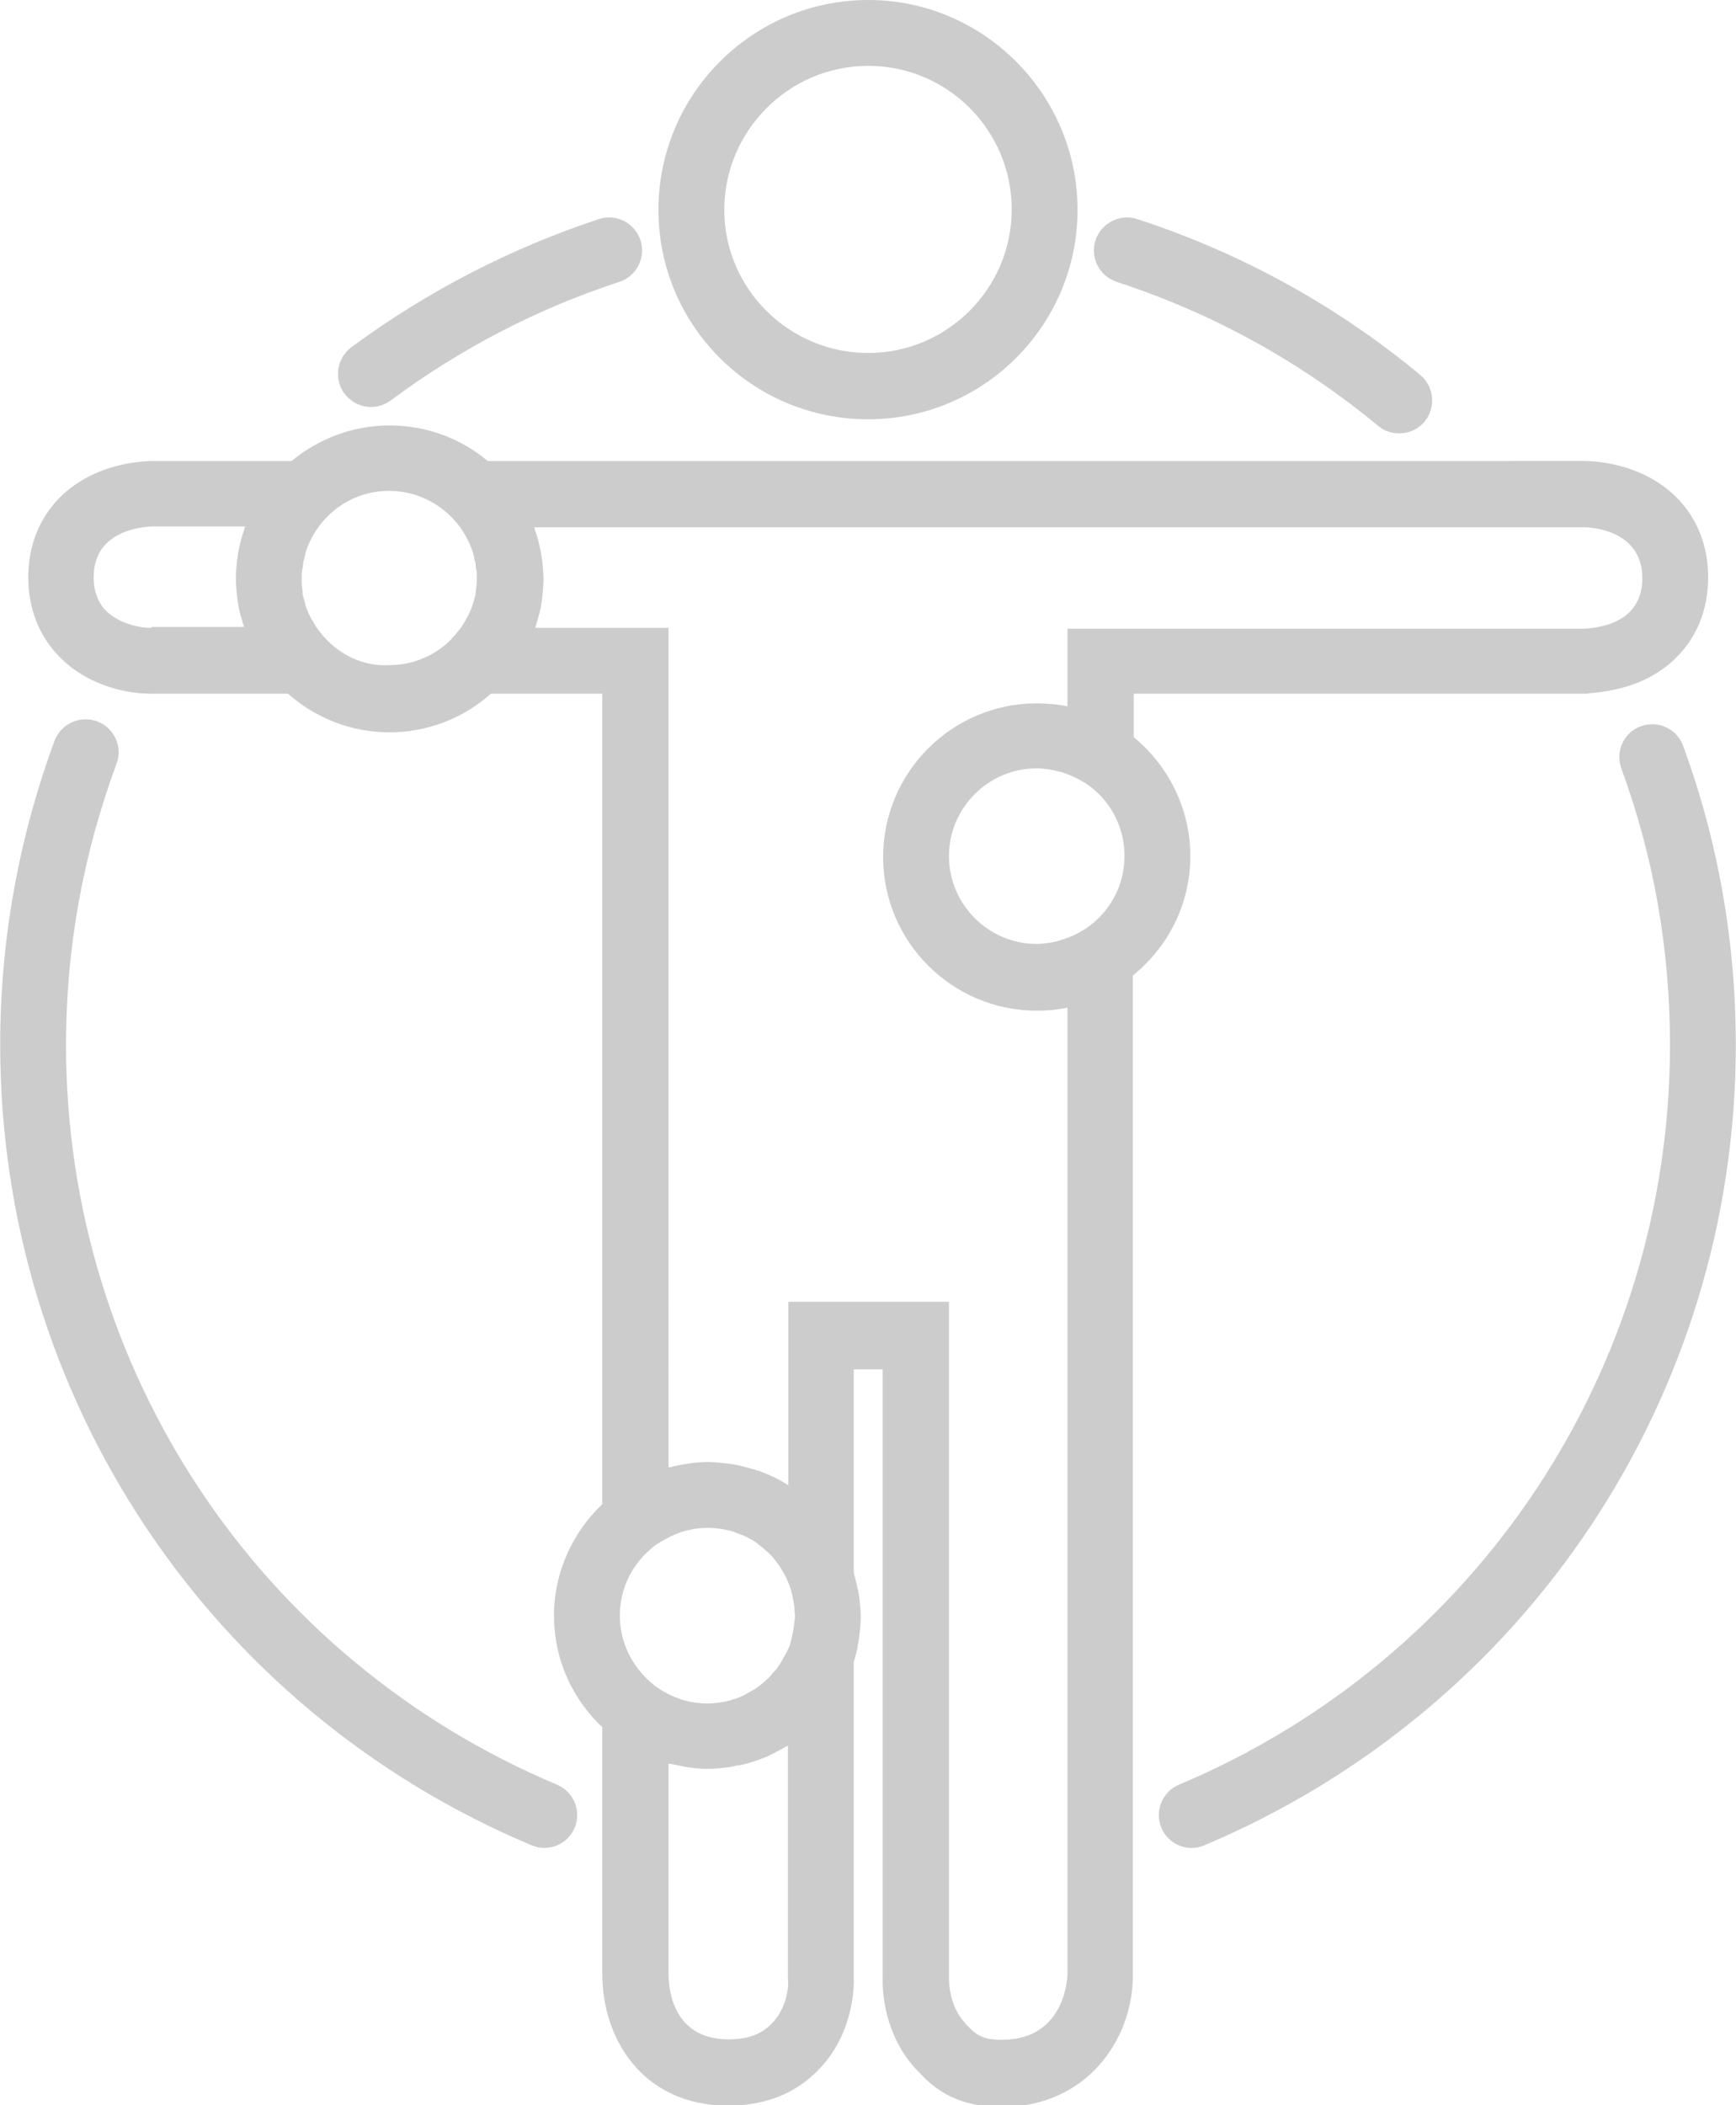
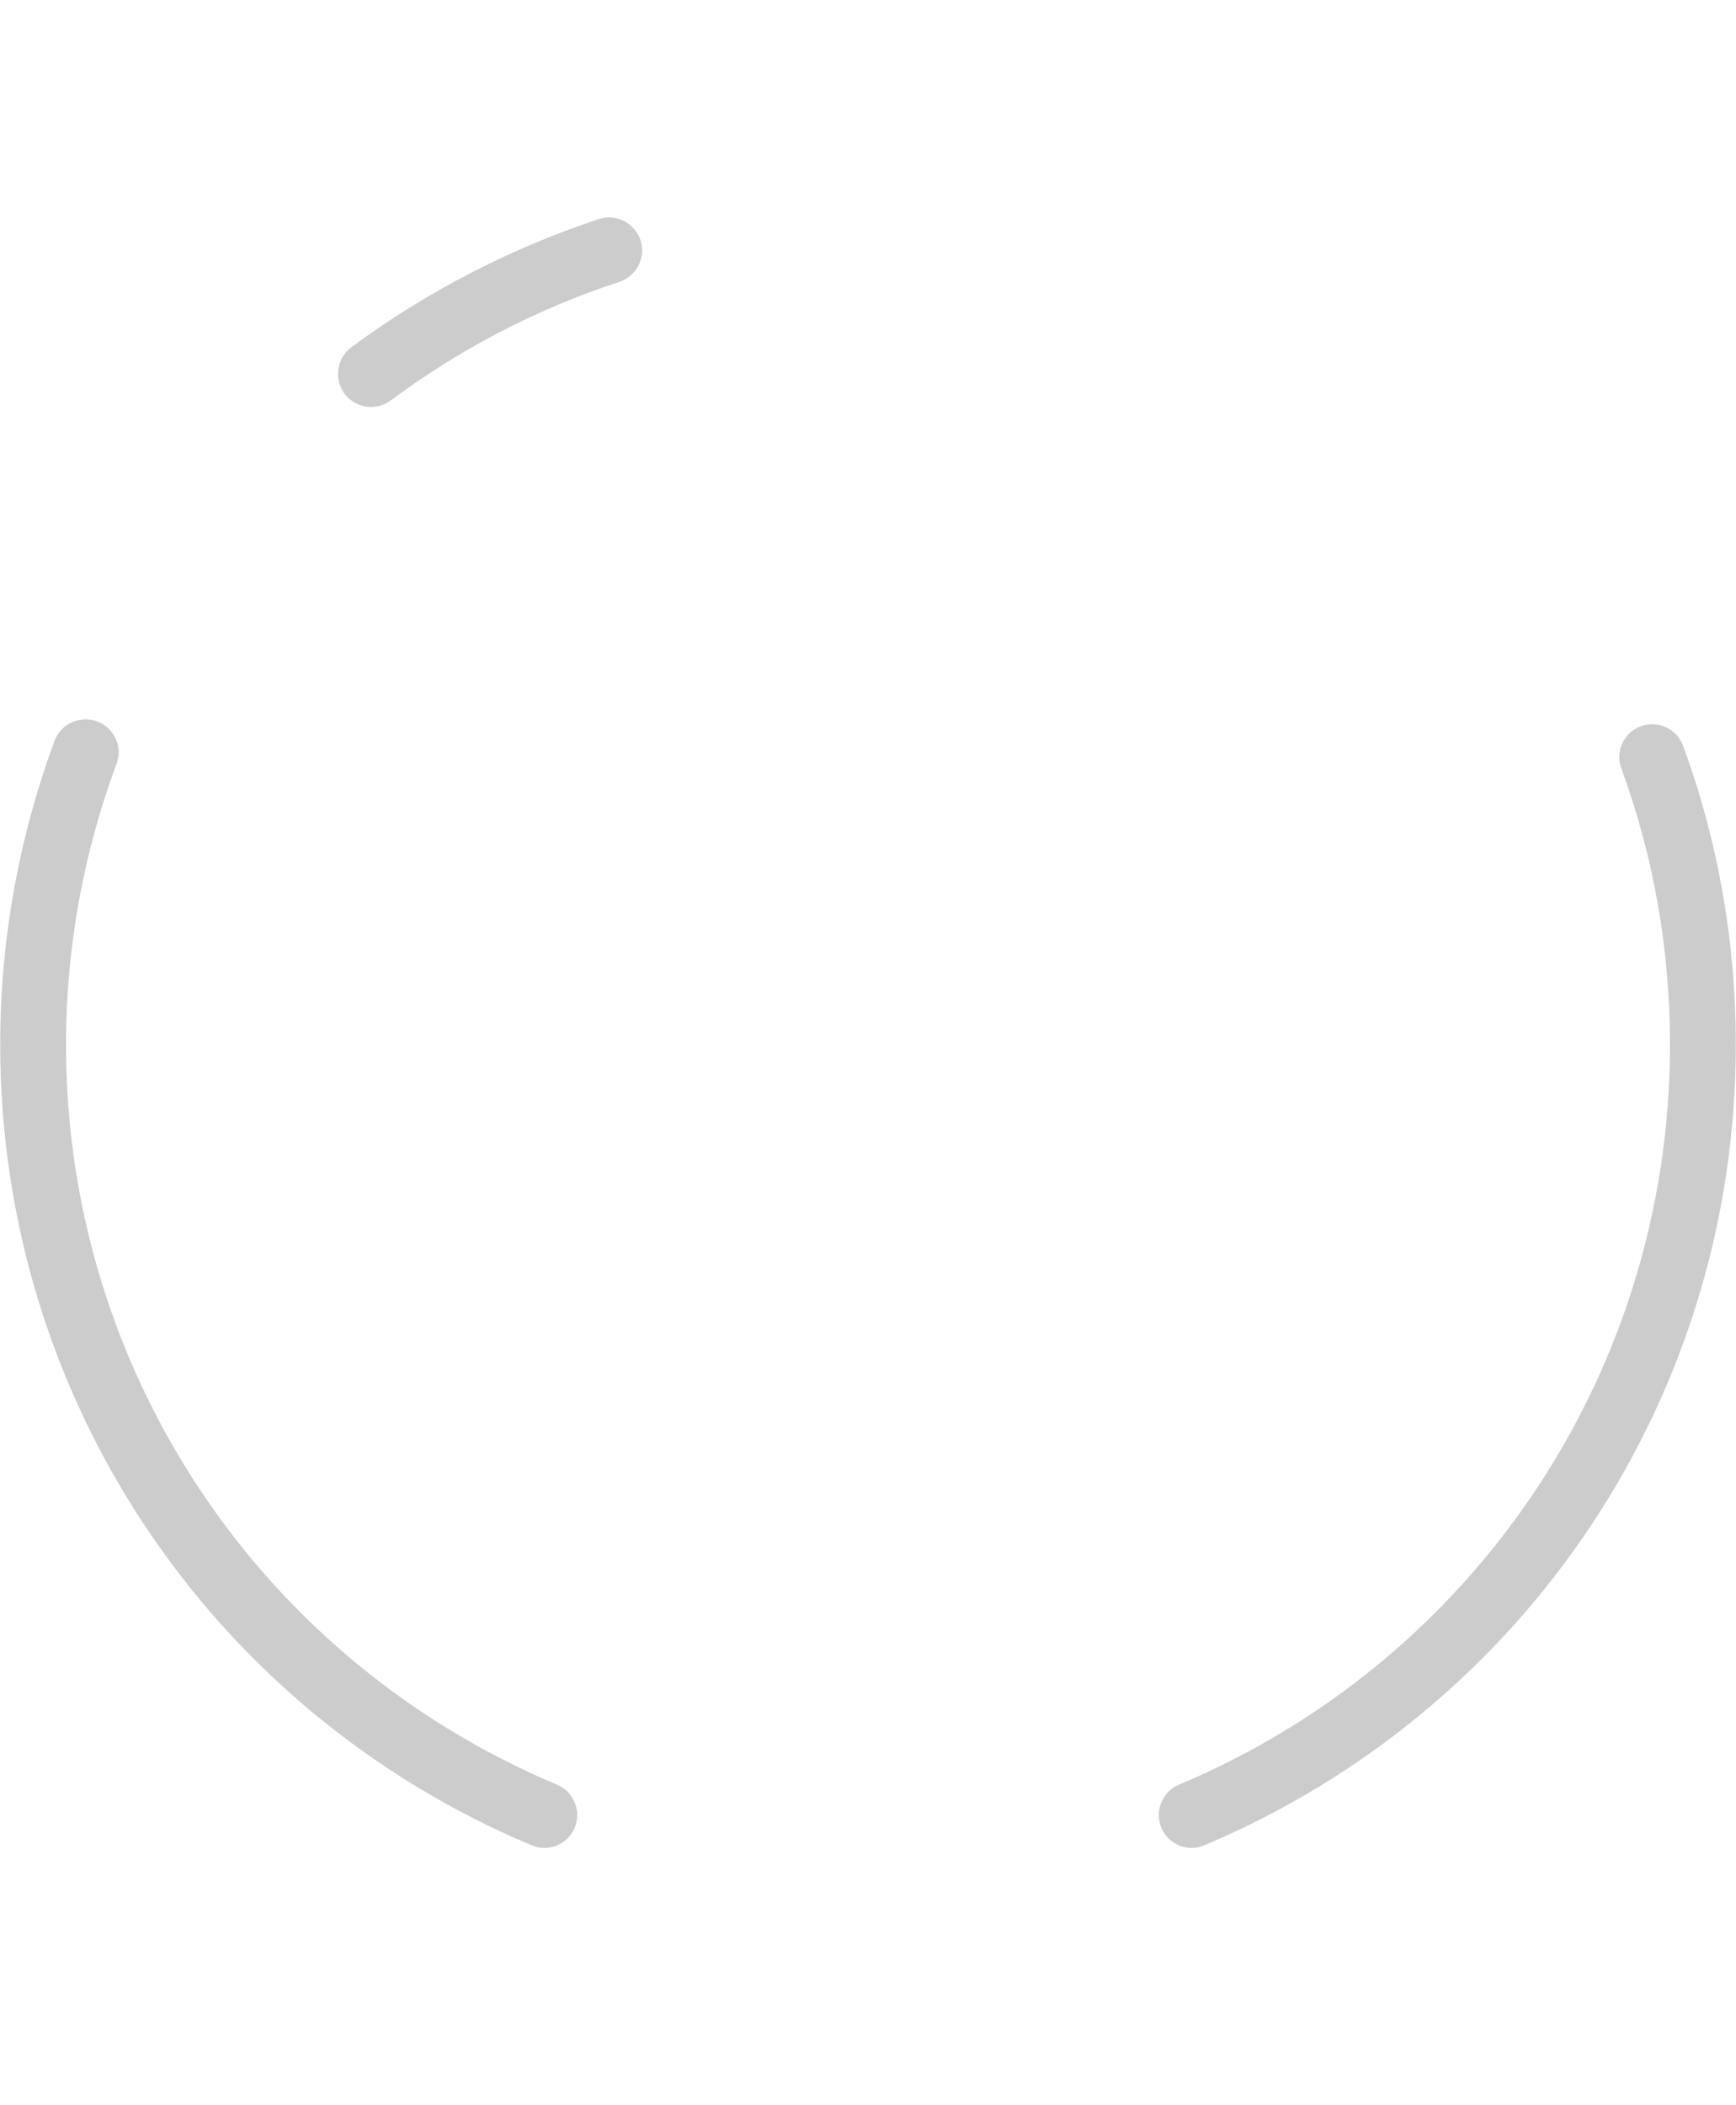
<svg xmlns="http://www.w3.org/2000/svg" version="1.0" id="Ebene_2" x="0px" y="0px" viewBox="0 0 395.5 479.5" enable-background="new 0 0 395.5 479.5" xml:space="preserve" width="198" height="240">
  <g id="_x35_pt">
-     <path fill="#CCCCCC" d="M197.8,95.5c26.3,0,47.7-21.4,47.7-47.7S224.1,0,197.8,0S150,21.4,150,47.8S171.4,95.5,197.8,95.5z    M197.8,15c18.1,0,32.7,14.7,32.7,32.7s-14.7,32.7-32.7,32.7S165,65.8,165,47.8S179.7,15,197.8,15z" />
-     <path fill="#CCCCCC" d="M271.2,195c0-10.9-5.1-20.7-12.9-27.1V158H361l0.5,0l0.5-0.1c8.4-0.6,15.1-3.3,19.9-8.1   c4.8-4.7,7.3-11.1,7.3-18.3c0-7.2-2.5-13.5-7.3-18.3c-7.9-7.8-18.8-8.2-20.9-8.2H111.1c-6.1-5.1-13.9-8.1-22.4-8.1   S72.5,100,66.4,105H34.6l-0.4,0c-4.7,0.2-13.7,1.5-20.5,8.2c-4.8,4.8-7.3,11.1-7.3,18.3c0,7.2,2.5,13.5,7.3,18.3   c7,7,16.4,8.2,20.4,8.2c0.2,0,0.4,0,0.6,0h30.9c6.2,5.5,14.3,8.8,23.1,8.8s17-3.3,23.1-8.8h25.4v184.6c-6.7,6.4-11,15.4-11,25.4   s4.2,19,11,25.4v56.3c0,14.4,9,29.9,28.7,29.9c8.5,0,15.5-2.8,20.8-8.4c7.8-8.2,7.9-18.7,7.8-20.8v-71.8c0.3-1,0.6-2.1,0.8-3.1   c0.1-0.2,0.1-0.5,0.1-0.7c0.2-0.8,0.3-1.7,0.4-2.5c0-0.3,0.1-0.5,0.1-0.8c0.1-1.1,0.2-2.1,0.2-3.2c0,0,0,0,0,0c0,0,0,0,0,0   c0-1.1-0.1-2.1-0.2-3.2c0-0.3-0.1-0.6-0.1-0.9c-0.1-0.8-0.2-1.6-0.4-2.3c-0.1-0.3-0.1-0.6-0.2-0.9c-0.2-1-0.5-1.9-0.7-2.9   c0,0,0-0.1,0-0.1c0,0,0,0,0,0v-46.1h6.6l0,138.5c-0.1,2.5,0.1,13,7.8,21.1l0.2,0.2c2.9,3.1,7.8,8.2,19.1,8.2   c19.4,0,29.9-15.4,29.9-29.9V222.2C266.1,215.7,271.2,206,271.2,195z M34.5,143l-0.6,0c-1.5,0-6.5-0.7-9.7-3.8   c-1.9-1.9-2.9-4.5-2.9-7.7c0-3.2,1-5.8,2.9-7.7c3.2-3.2,8.2-3.8,10.5-3.9h21.1c-0.1,0.4-0.2,0.7-0.3,1.1c-0.1,0.3-0.2,0.5-0.3,0.8   c-0.2,0.8-0.4,1.5-0.6,2.3c-0.1,0.3-0.1,0.6-0.2,1c-0.2,0.8-0.3,1.6-0.4,2.4c0,0.3-0.1,0.6-0.1,0.9c-0.1,1.1-0.2,2.2-0.2,3.4   c0,1.1,0.1,2.2,0.2,3.2c0,0.4,0.1,0.7,0.1,1.1c0.1,0.7,0.2,1.4,0.3,2c0.1,0.4,0.2,0.9,0.3,1.3c0.1,0.6,0.3,1.2,0.5,1.8   c0.1,0.4,0.2,0.9,0.4,1.3c0,0.1,0.1,0.2,0.1,0.3H34.5z M74.7,146l-0.5-0.5c0,0-0.1-0.1-0.1-0.1c-0.4-0.4-0.8-0.9-1.2-1.4   c0,0,0-0.1-0.1-0.1c-0.3-0.5-0.7-0.9-1-1.4c0-0.1-0.1-0.1-0.1-0.2c-0.3-0.5-0.5-0.9-0.8-1.4c-0.1-0.1-0.1-0.2-0.2-0.3   c-0.2-0.4-0.4-0.9-0.6-1.3c-0.1-0.2-0.1-0.3-0.2-0.5c-0.2-0.4-0.3-0.8-0.4-1.3c-0.1-0.2-0.1-0.5-0.2-0.7c-0.1-0.4-0.2-0.8-0.3-1.1   c-0.1-0.3-0.1-0.6-0.1-1c0-0.3-0.1-0.6-0.1-0.9c-0.1-0.6-0.1-1.3-0.1-1.9c0-0.7,0-1.4,0.1-2c0-0.1,0-0.3,0.1-0.4   c0.1-0.5,0.1-1.1,0.2-1.6c0-0.1,0-0.2,0.1-0.3c0.1-0.6,0.3-1.1,0.4-1.7c0,0,0,0,0-0.1c2.6-8.1,10.1-14,19-14   c8.9,0,16.5,5.9,19.1,14c0,0,0,0,0,0c0.2,0.6,0.3,1.1,0.4,1.7c0,0.1,0,0.2,0.1,0.2c0.1,0.5,0.2,1.1,0.2,1.6c0,0.1,0,0.3,0.1,0.4   c0.1,0.7,0.1,1.3,0.1,2c0,0.7,0,1.3-0.1,1.9c0,0.3-0.1,0.6-0.1,0.9c0,0.3-0.1,0.7-0.1,1c-0.1,0.4-0.2,0.8-0.3,1.1   c-0.1,0.2-0.1,0.5-0.2,0.7c-0.1,0.4-0.3,0.8-0.4,1.2c-0.1,0.2-0.1,0.3-0.2,0.5c-0.2,0.4-0.4,0.9-0.6,1.3c-0.1,0.1-0.1,0.2-0.2,0.3   c-0.2,0.5-0.5,0.9-0.8,1.4c0,0.1-0.1,0.2-0.1,0.2c-0.3,0.5-0.6,0.9-1,1.4c0,0-0.1,0.1-0.1,0.1c-0.4,0.5-0.7,0.9-1.1,1.3   c-0.1,0.1-0.2,0.2-0.3,0.3l-0.3,0.4c-3.6,3.6-8.6,5.8-14.1,5.8C83.3,151.8,78.3,149.6,74.7,146z M154.8,349.1   c0.1,0,0.2-0.1,0.2-0.1c0.9-0.3,1.8-0.5,2.8-0.7c0.2,0,0.4-0.1,0.6-0.1c0.9-0.1,1.9-0.2,2.9-0.2c0.9,0,1.8,0.1,2.7,0.2   c0.2,0,0.4,0.1,0.6,0.1c0.9,0.2,1.7,0.3,2.6,0.6c0.1,0,0.1,0,0.2,0.1c0.8,0.3,1.6,0.6,2.3,0.9c0.2,0.1,0.4,0.2,0.6,0.3   c0.8,0.4,1.5,0.8,2.2,1.3c0.1,0.1,0.2,0.1,0.2,0.2c0.6,0.5,1.2,0.9,1.8,1.5c0.2,0.1,0.3,0.3,0.5,0.4c0.6,0.6,1.2,1.2,1.7,1.9   c0.1,0.1,0.1,0.2,0.2,0.3c0.5,0.6,0.9,1.2,1.3,1.9c0.1,0.2,0.2,0.3,0.3,0.5c0.4,0.7,0.8,1.5,1.1,2.3c0.2,0.4,0.3,0.9,0.5,1.3   c0.2,0.7,0.7,2.5,0.9,4.6c0,0.5,0.1,1.1,0.1,1.6c0,0.4,0,0.8-0.1,1.2c-0.2,2.1-0.7,4.3-1,5.3c-0.1,0.4-0.3,0.8-0.5,1.2c0,0,0,0,0,0   c-0.1,0.3-0.3,0.6-0.5,1c-0.3,0.5-0.6,1.1-0.9,1.6c-0.1,0.2-0.3,0.5-0.4,0.7c-0.4,0.6-0.9,1.3-1.4,1.8c-0.2,0.2-0.4,0.4-0.5,0.6   c-0.4,0.5-0.8,0.9-1.3,1.3c-0.2,0.2-0.3,0.3-0.5,0.5c-0.6,0.5-1.3,1-2,1.5c-0.1,0.1-0.3,0.2-0.4,0.2c-0.6,0.4-1.3,0.7-1.9,1.1   c-0.1,0.1-0.3,0.1-0.4,0.2c-0.8,0.4-1.6,0.7-2.4,0.9c-0.1,0-0.1,0-0.2,0.1c-0.8,0.2-1.5,0.4-2.3,0.5c-0.2,0-0.4,0.1-0.6,0.1   c-0.9,0.1-1.7,0.2-2.6,0.2c-1,0-1.9-0.1-2.9-0.2c-0.2,0-0.4-0.1-0.6-0.1c-0.9-0.2-1.9-0.4-2.8-0.7c-0.1,0-0.2-0.1-0.2-0.1   c-2-0.7-3.8-1.7-5.5-2.9c0,0-0.1,0-0.1-0.1l-0.6-0.5c-4.4-3.7-7.3-9.2-7.3-15.4s2.8-11.7,7.3-15.4l0.6-0.5c0,0,0.1,0,0.1-0.1   C151,350.8,152.9,349.8,154.8,349.1z M176,460.7c-1.7,1.8-4.3,3.8-10,3.8c-12.7,0-13.7-11.4-13.7-14.9v-47.9   c0.2,0.1,0.5,0.1,0.7,0.1c0.9,0.2,1.9,0.4,2.9,0.6c0.4,0.1,0.8,0.1,1.3,0.2c1.4,0.2,2.7,0.3,4.1,0.3c1.1,0,2.1-0.1,3.1-0.2   c0.3,0,0.6-0.1,0.9-0.1c0.8-0.1,1.6-0.2,2.3-0.4c0.3-0.1,0.5-0.1,0.8-0.1c0.9-0.2,1.8-0.4,2.7-0.7c0.4-0.1,0.8-0.3,1.2-0.4   c0.6-0.2,1.1-0.4,1.7-0.6c0.4-0.2,0.8-0.3,1.1-0.5c0.8-0.4,1.6-0.8,2.4-1.2c0.3-0.2,0.6-0.3,0.9-0.5c0.4-0.2,0.7-0.4,1.1-0.6v52.7   l0,0.4C179.7,450.9,179.8,456.7,176,460.7z M243.2,449.7c0,0.1-0.2,14.9-14.9,14.9c-4.8,0-6-1.3-8.2-3.5l-0.2-0.3   c-3.9-4.1-3.7-10.2-3.7-10.3l0-154h-36.6v41.8c-0.4-0.3-0.9-0.5-1.3-0.8c-0.2-0.1-0.3-0.2-0.5-0.3c-0.9-0.5-1.8-0.9-2.7-1.3   c-0.2-0.1-0.5-0.2-0.7-0.3c-0.8-0.3-1.5-0.6-2.3-0.8c-0.2-0.1-0.5-0.2-0.7-0.2c-1-0.3-2-0.6-3-0.8c-0.2,0-0.4-0.1-0.5-0.1   c-0.9-0.2-1.7-0.3-2.6-0.4c-0.3,0-0.6-0.1-0.8-0.1c-1.1-0.1-2.1-0.2-3.2-0.2c-1.4,0-2.8,0.1-4.1,0.3c-0.4,0.1-0.8,0.1-1.3,0.2   c-1,0.2-1.9,0.3-2.9,0.6c-0.2,0.1-0.5,0.1-0.7,0.1V143h-30.4c0-0.1,0.1-0.2,0.1-0.3c0.1-0.4,0.3-0.9,0.4-1.3   c0.2-0.6,0.3-1.2,0.5-1.8c0.1-0.4,0.2-0.9,0.3-1.3c0.1-0.7,0.2-1.4,0.3-2c0-0.4,0.1-0.7,0.1-1.1c0.1-1.1,0.2-2.2,0.2-3.2   c0-1.1-0.1-2.2-0.2-3.4c0-0.3-0.1-0.6-0.1-0.9c-0.1-0.8-0.2-1.6-0.4-2.4c-0.1-0.3-0.1-0.6-0.2-1c-0.2-0.8-0.4-1.6-0.6-2.3   c-0.1-0.3-0.2-0.5-0.3-0.8c-0.1-0.4-0.2-0.7-0.3-1.1H361c0.1,0,6.5,0,10.3,3.9v0c1.9,1.9,2.9,4.5,2.9,7.7c0,3.2-1,5.8-2.9,7.7   c-2.2,2.2-5.7,3.5-10.3,3.8c-0.1,0-0.2,0-0.3,0H243.2v17.7c-2.3-0.5-4.6-0.7-7-0.7c-19.3,0-35,15.7-35,35s15.7,35,35,35   c2.4,0,4.8-0.2,7-0.7V449.7z M246.8,178.1l0.7,0.4c5.3,3.6,8.7,9.6,8.7,16.5c0,6.9-3.5,12.9-8.8,16.5l-0.5,0.3   c-0.1,0-0.1,0.1-0.2,0.1c-1.6,1-3.2,1.7-5,2.2c-0.1,0-0.1,0-0.2,0.1c-0.7,0.2-1.5,0.4-2.2,0.5c-0.2,0-0.4,0.1-0.6,0.1   c-0.8,0.1-1.7,0.2-2.5,0.2c-11,0-20-9-20-20s9-20,20-20c0.9,0,1.7,0.1,2.5,0.2c0.2,0,0.4,0.1,0.5,0.1c0.8,0.1,1.5,0.3,2.3,0.5   c0.1,0,0.1,0,0.2,0C243.5,176.4,245.2,177.1,246.8,178.1z" />
-     <path fill="#CCCCCC" d="M254.4,64.2c21.8,7.1,41.8,18.1,59.6,32.8c1.4,1.2,3.1,1.7,4.8,1.7c2.2,0,4.3-0.9,5.8-2.7   c2.6-3.2,2.2-7.9-1-10.6c-19.2-15.9-40.9-27.8-64.5-35.5c-3.9-1.3-8.2,0.9-9.5,4.8C248.3,58.7,250.5,62.9,254.4,64.2z" />
    <path fill="#CCCCCC" d="M84.5,92.7c1.6,0,3.1-0.5,4.5-1.5c15.9-11.8,33.4-20.9,52.1-27c3.9-1.3,6.1-5.5,4.8-9.5   c-1.3-3.9-5.5-6.1-9.5-4.8C116.2,56.6,97.2,66.4,80,79.1c-3.3,2.5-4,7.2-1.6,10.5C79.9,91.6,82.2,92.7,84.5,92.7z" />
    <path fill="#CCCCCC" d="M126.9,406.5C58.9,377.9,15,311.8,15,238c0-22,3.9-43.5,11.5-64c1.5-3.9-0.5-8.2-4.4-9.7   c-3.9-1.4-8.2,0.5-9.7,4.4C4.2,190.9,0,214.2,0,238c0,79.8,47.5,151.4,121.1,182.3c1,0.4,1.9,0.6,2.9,0.6c2.9,0,5.7-1.7,6.9-4.6   C132.5,412.5,130.7,408.1,126.9,406.5z" />
    <path fill="#CCCCCC" d="M383.5,169.9c-1.4-3.9-5.7-5.9-9.6-4.5c-3.9,1.4-5.9,5.7-4.5,9.6c7.4,20.1,11.1,41.3,11.1,63   c0,73.7-43.9,139.9-111.9,168.5c-3.8,1.6-5.6,6-4,9.8c1.2,2.9,4,4.6,6.9,4.6c1,0,2-0.2,2.9-0.6c73.5-31,121.1-102.5,121.1-182.3   C395.5,214.6,391.5,191.7,383.5,169.9z" />
  </g>
</svg>